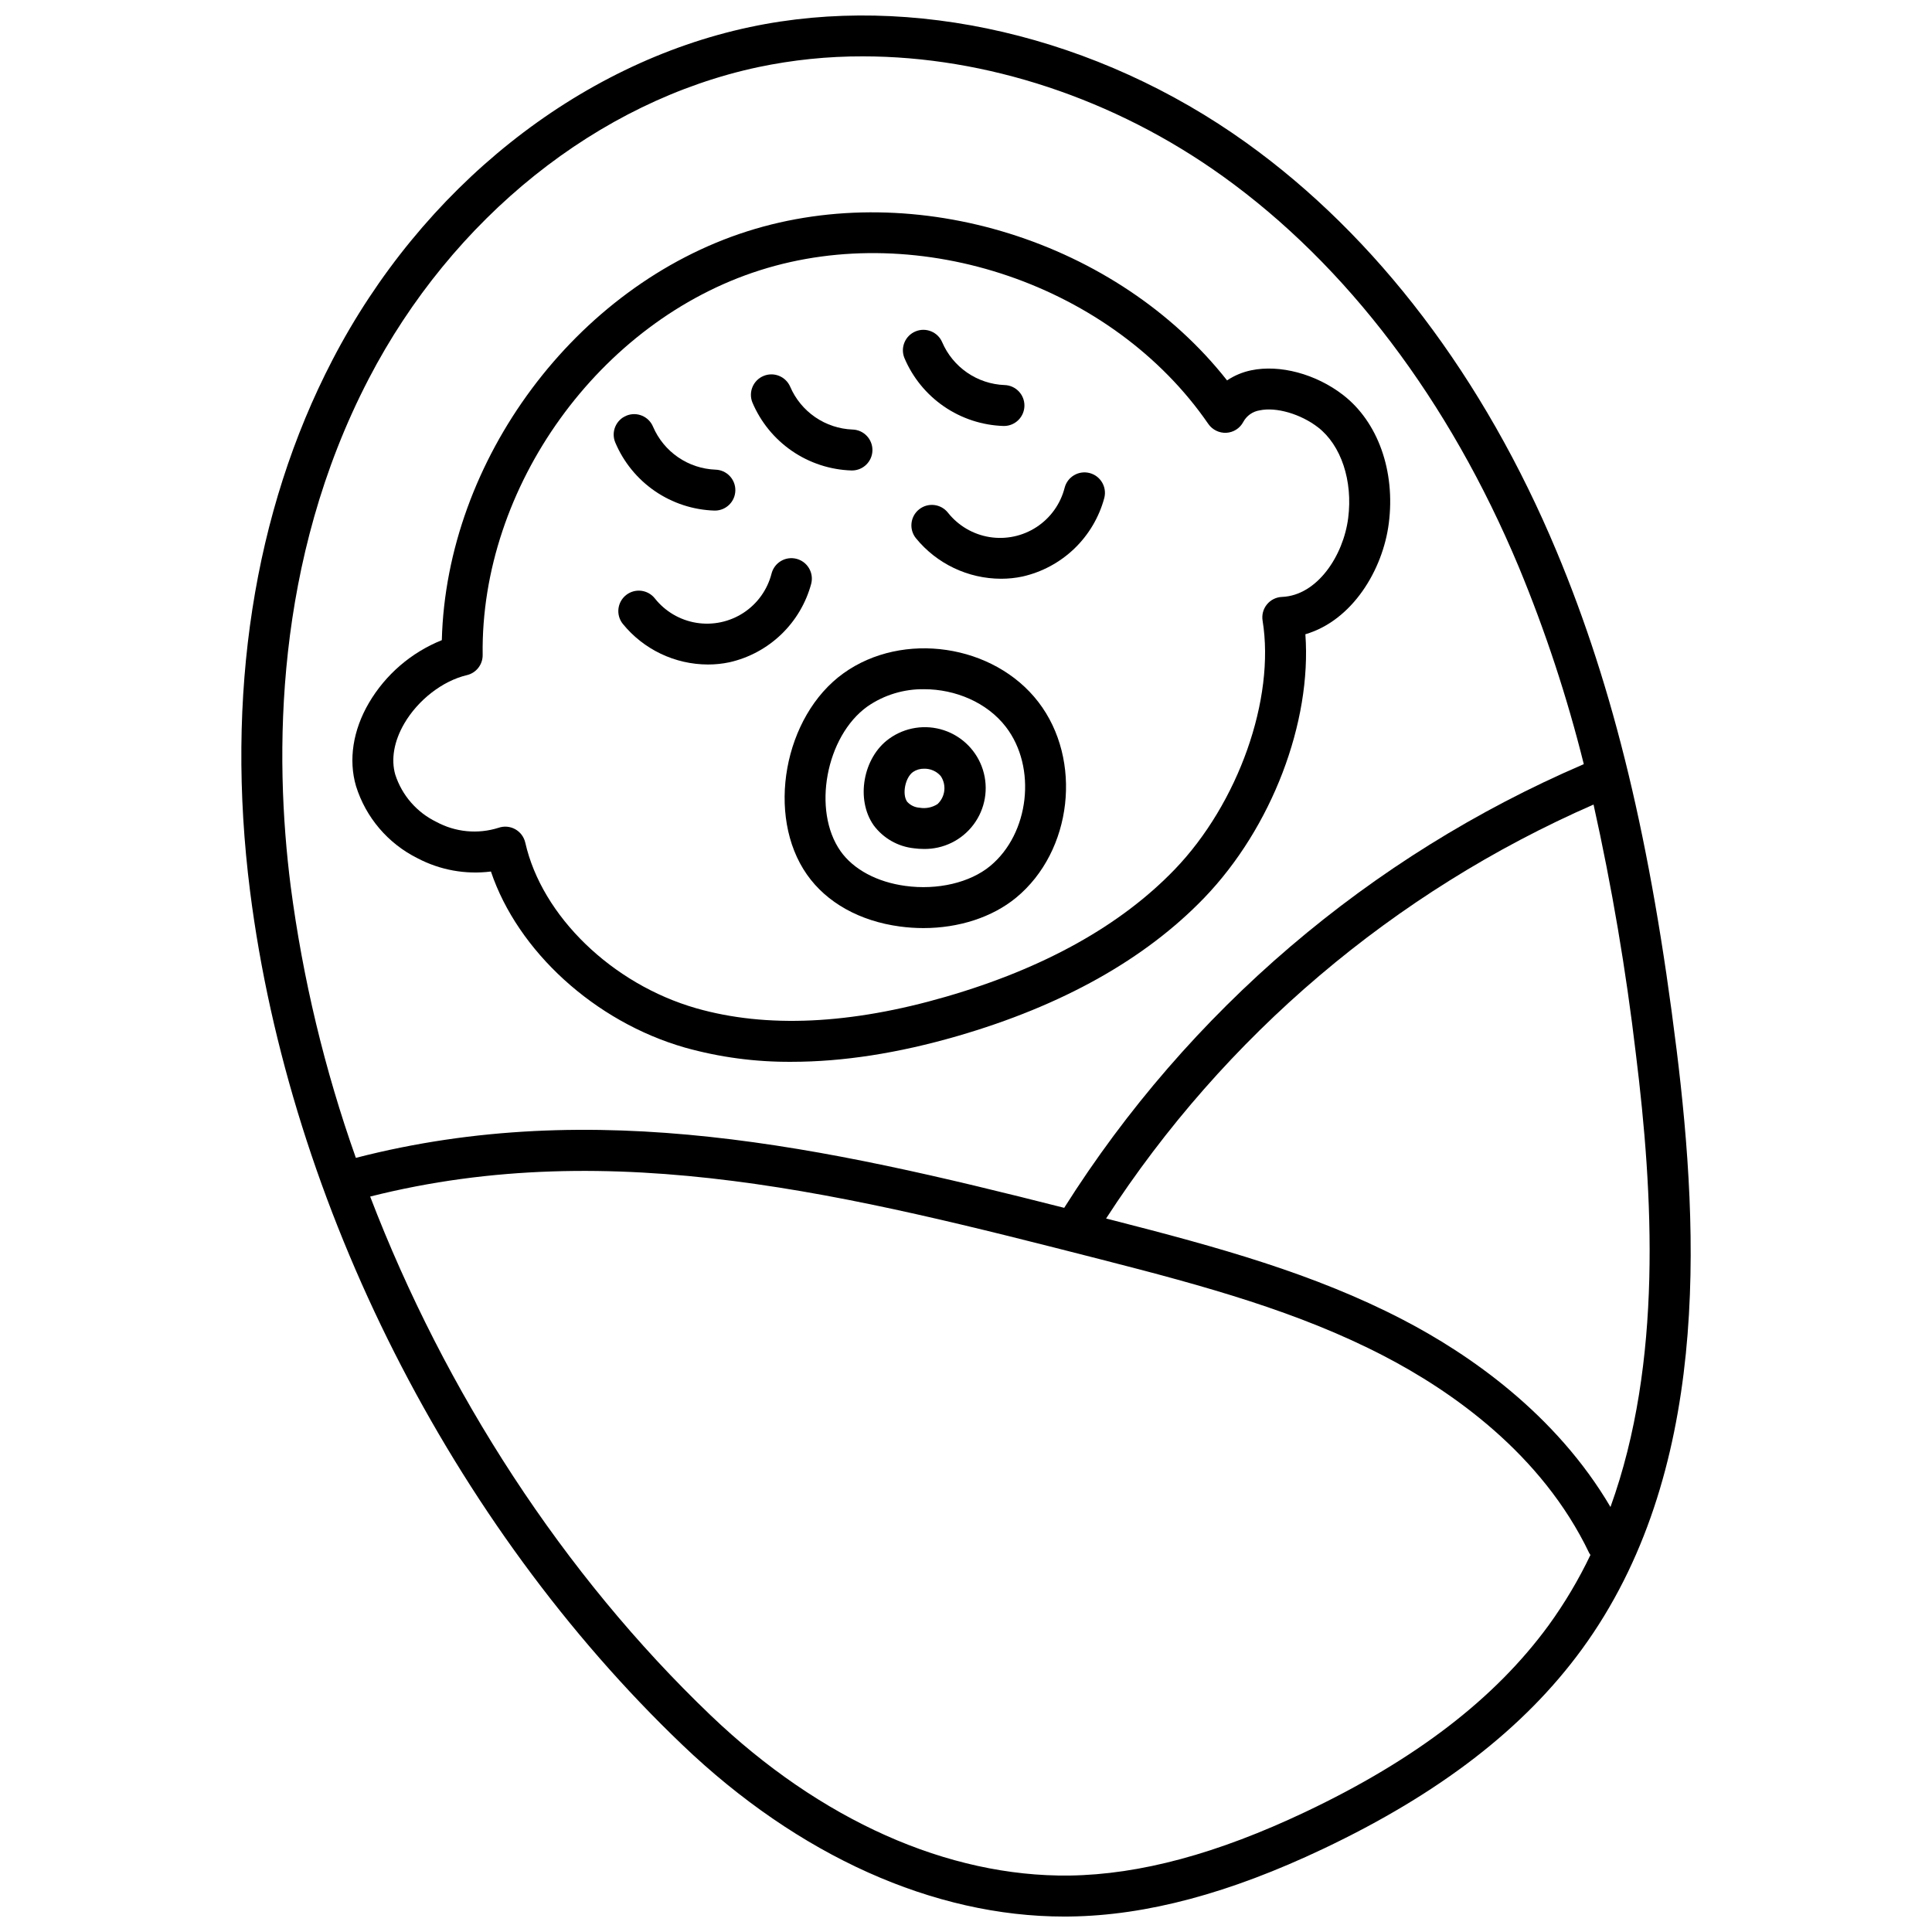
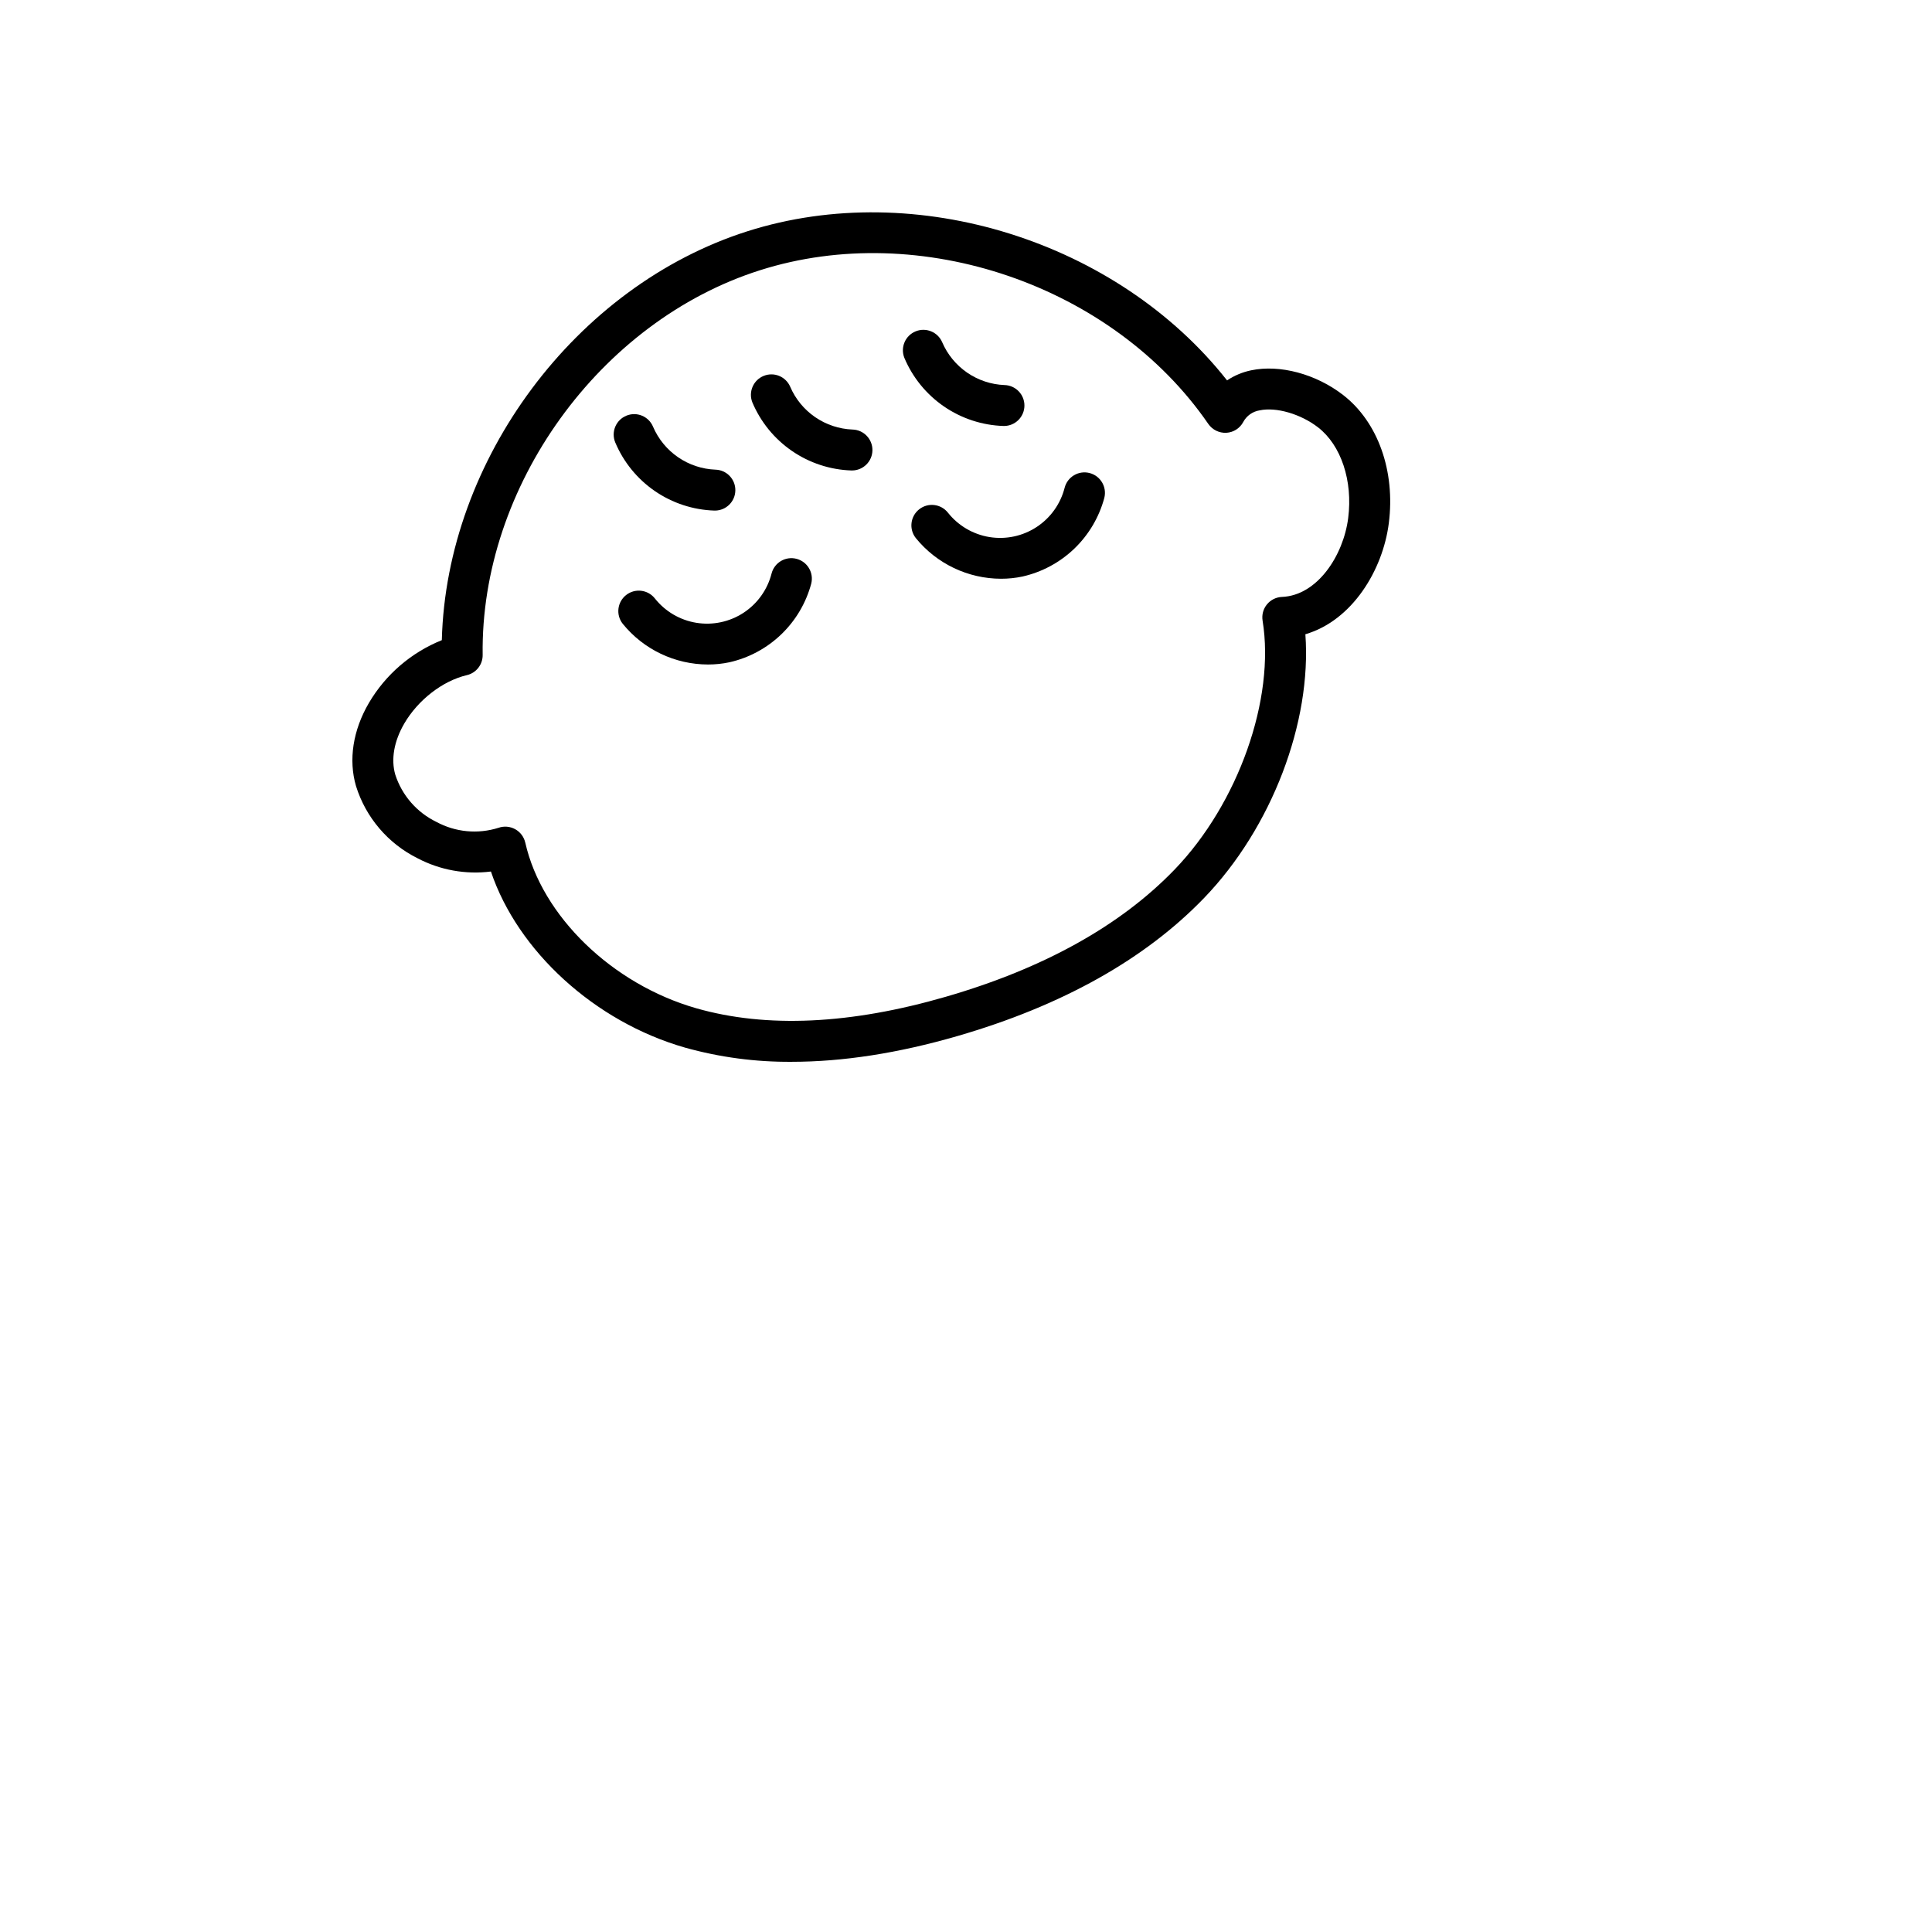
<svg xmlns="http://www.w3.org/2000/svg" width="800px" height="800px" version="1.1" viewBox="144 144 512 512">
  <defs>
    <clipPath id="a">
      <path d="m207 148.09h386v503.81h-386z" />
    </clipPath>
  </defs>
  <path d="m254.66 371.45c5.969 3.133 12.754 4.359 19.441 3.512 7.086 21.059 27.465 39.801 51.414 46.66h-0.004c9.203 2.574 18.719 3.84 28.27 3.769 13.559 0 28.25-2.277 43.945-6.824 27.723-8.035 49.715-20.348 65.371-36.59 17.965-18.648 28.547-46.617 26.84-69.891 12.422-3.641 20.52-16.992 22.109-29.41 1.77-13.832-2.875-26.863-12.125-34.012-7.219-5.578-16.77-8.117-24.348-6.527h-0.004c-2.281 0.473-4.449 1.379-6.387 2.672-29-36.809-82.375-53.754-127.11-39.52-45.57 14.5-79.758 60.609-80.984 108.36-8.105 3.258-14.902 9.109-19.328 16.641-4.231 7.246-5.445 15.07-3.414 22.031 2.602 8.336 8.496 15.246 16.316 19.129zm-3.531-35.695c3.668-6.289 10.184-11.324 16.598-12.836h0.004c2.477-0.582 4.211-2.809 4.18-5.356-0.621-44.594 30.957-88.414 73.449-101.93 42.496-13.539 93.59 3.977 118.86 40.723 1.078 1.547 2.879 2.434 4.766 2.34 1.891-0.102 3.59-1.184 4.481-2.852 0.887-1.66 2.504-2.809 4.367-3.094 4.363-0.938 10.867 0.957 15.449 4.496 6.125 4.731 9.266 14.168 8 24.051-1.277 9.969-8.191 20.512-17.547 20.895-1.551 0.059-3.004 0.785-3.984 1.984-0.984 1.203-1.402 2.769-1.152 4.301 3.367 20.715-6.441 48.457-23.32 65.965-14.32 14.859-34.699 26.199-60.574 33.695-25.348 7.359-47.625 8.375-66.207 3.059-22.289-6.391-40.914-24.434-45.293-43.887l-0.004 0.004c-0.34-1.512-1.305-2.805-2.66-3.559-1.352-0.75-2.961-0.891-4.426-0.379-5.484 1.738-11.438 1.168-16.496-1.574-5.176-2.519-9.102-7.043-10.871-12.52-1.172-4.066-0.332-8.871 2.383-13.523z" />
-   <path d="m357.87 375.8c5.215 7.418 13.953 12.301 24.594 13.73 2.07 0.277 4.16 0.422 6.25 0.422 9.379 0 18.254-2.859 24.57-8.062 14.93-12.301 17.684-36.527 5.891-51.855-11.793-15.332-35.918-18.887-51.633-7.617-15.844 11.352-20.633 37.801-9.672 53.383zm15.992-44.566v-0.004c4.414-3.059 9.672-4.66 15.043-4.582 8.281 0 16.676 3.508 21.668 9.996 8.238 10.711 6.242 28.281-4.188 36.875-5.336 4.398-13.949 6.43-22.469 5.254-7.5-1.012-13.762-4.371-17.172-9.219-7.551-10.73-3.891-30.43 7.117-38.324z" />
-   <path d="m386.25 368.81c0.848 0.117 1.699 0.172 2.551 0.172 5.188 0.09 10.102-2.32 13.207-6.477 3.109-4.156 4.027-9.551 2.469-14.5-1.555-4.949-5.398-8.848-10.324-10.48-4.922-1.629-10.332-0.793-14.535 2.25-6.906 4.953-8.895 16.094-4.094 22.926v0.004c2.562 3.449 6.453 5.664 10.727 6.106zm-0.309-20.219c0.871-0.59 1.91-0.898 2.965-0.875 1.688-0.039 3.309 0.68 4.41 1.961 1.562 2.34 1.207 5.469-0.844 7.402v0.008-0.004c-1.414 0.914-3.117 1.262-4.773 0.973-1.266-0.078-2.449-0.648-3.301-1.594-1.387-1.973-0.52-6.387 1.547-7.871z" />
  <path d="m355.07 292.09c-1.395-0.359-2.875-0.148-4.113 0.586-1.238 0.734-2.133 1.934-2.488 3.328-1.09 4.269-3.742 7.977-7.426 10.391-3.688 2.414-8.145 3.359-12.492 2.656-4.348-0.703-8.277-3.012-11.012-6.465-1.859-2.348-5.269-2.746-7.617-0.891-2.352 1.859-2.75 5.269-0.891 7.617 5.527 6.816 13.832 10.777 22.609 10.789 1.906 0 3.805-0.195 5.668-0.59 5.164-1.168 9.914-3.727 13.734-7.398 3.82-3.668 6.562-8.312 7.938-13.426 0.355-1.395 0.145-2.871-0.59-4.109s-1.93-2.133-3.32-2.488z" />
  <path d="m395.21 279.86c-1.863-2.348-5.273-2.746-7.625-0.883-2.348 1.859-2.746 5.273-0.883 7.621 5.535 6.809 13.84 10.766 22.613 10.777 1.902 0 3.801-0.195 5.664-0.59 5.168-1.172 9.918-3.731 13.738-7.398 3.816-3.672 6.562-8.316 7.938-13.434 0.738-2.902-1.016-5.856-3.918-6.598-2.906-0.738-5.859 1.016-6.598 3.918-1.09 4.269-3.738 7.977-7.426 10.395-3.684 2.414-8.141 3.363-12.492 2.66-4.348-0.707-8.277-3.016-11.012-6.469z" />
  <path d="m333.35 279.31h0.125c2.961-0.012 5.367-2.402 5.398-5.363 0.035-2.965-2.316-5.406-5.281-5.484-3.543-0.141-6.973-1.281-9.895-3.289-2.922-2.008-5.219-4.801-6.621-8.059-1.137-2.773-4.309-4.098-7.078-2.957-2.773 1.137-4.098 4.305-2.957 7.078 2.191 5.215 5.836 9.691 10.5 12.898 4.664 3.203 10.152 5 15.809 5.176z" />
  <path d="m369.68 268.68h0.125c2.961-0.012 5.367-2.402 5.398-5.363 0.031-2.965-2.32-5.406-5.281-5.484-3.543-0.141-6.973-1.277-9.895-3.285-2.922-2.008-5.219-4.801-6.617-8.059-1.172-2.715-4.305-3.992-7.043-2.867-2.738 1.121-4.07 4.234-2.996 6.988 2.195 5.215 5.84 9.691 10.504 12.895 4.664 3.203 10.148 5 15.805 5.176z" />
  <path d="m409.96 256.89h0.125c2.961-0.012 5.367-2.402 5.398-5.363 0.035-2.965-2.316-5.406-5.281-5.484-3.543-0.141-6.973-1.281-9.895-3.289-2.922-2.008-5.215-4.801-6.617-8.059-1.168-2.723-4.305-4.008-7.047-2.879-2.742 1.125-4.074 4.242-2.988 7 2.191 5.219 5.836 9.695 10.5 12.898 4.664 3.203 10.148 5 15.805 5.176z" />
  <g clip-path="url(#a)">
-     <path d="m588.29 422c-6.781-54.871-16.582-95.547-31.785-131.9-19.254-46.051-47.664-83.477-82.16-108.22-39.512-28.352-88.715-39.824-131.61-30.707-45.617 9.691-86.98 42.688-110.64 88.234-20.875 40.18-28.418 88.887-21.816 140.84 10.57 83.129 53.402 167.7 114.59 226.2 30.699 29.359 66.559 45.461 101.16 45.461 0.52 0 1.043 0 1.562-0.012 20.289-0.285 42.215-6.148 67.039-17.922 30.824-14.617 53.254-31.91 68.562-52.867 33.926-46.449 31.234-109.43 25.102-159.11zm-346.58-177.6c22.188-42.707 60.793-73.594 103.27-82.621 9.105-1.914 18.383-2.867 27.688-2.844 32.5 0 66.609 11.129 95.359 31.754 32.867 23.574 59.996 59.395 78.477 103.59 7.027 16.957 12.785 34.418 17.219 52.23-56.73 24.375-104.74 65.371-137.7 117.58-63.598-16.129-124.26-29.605-187.72-13.242h0.004c-8.27-23.32-14.059-47.445-17.273-71.977-4.41-34.699-4.402-86.191 20.676-134.47zm312.71 330.3c-14.215 19.457-35.297 35.641-64.453 49.469-23.383 11.086-43.84 16.605-62.539 16.871-32.199 0.387-65.984-14.621-95.074-42.438-39.113-37.406-70.434-85.793-90.258-137.5 64.535-16.309 127.36-0.285 193.85 16.711 27.578 7.051 52.234 13.836 74.738 25.5 17.887 9.27 41.863 25.867 54.496 52.309 0.094 0.156 0.195 0.309 0.305 0.457-3.117 6.527-6.82 12.762-11.062 18.621zm16.371-31.336c-14.52-24.691-37.508-40.559-55.109-49.68-23.52-12.195-48.805-19.16-77.078-26.391l-1.477-0.375v-0.004c31.383-48.43 76.301-86.574 129.18-109.7 4.856 21.832 8.598 43.898 11.219 66.109 4.574 37.027 7.144 81.629-6.731 120.04z" />
-   </g>
+     </g>
</svg>